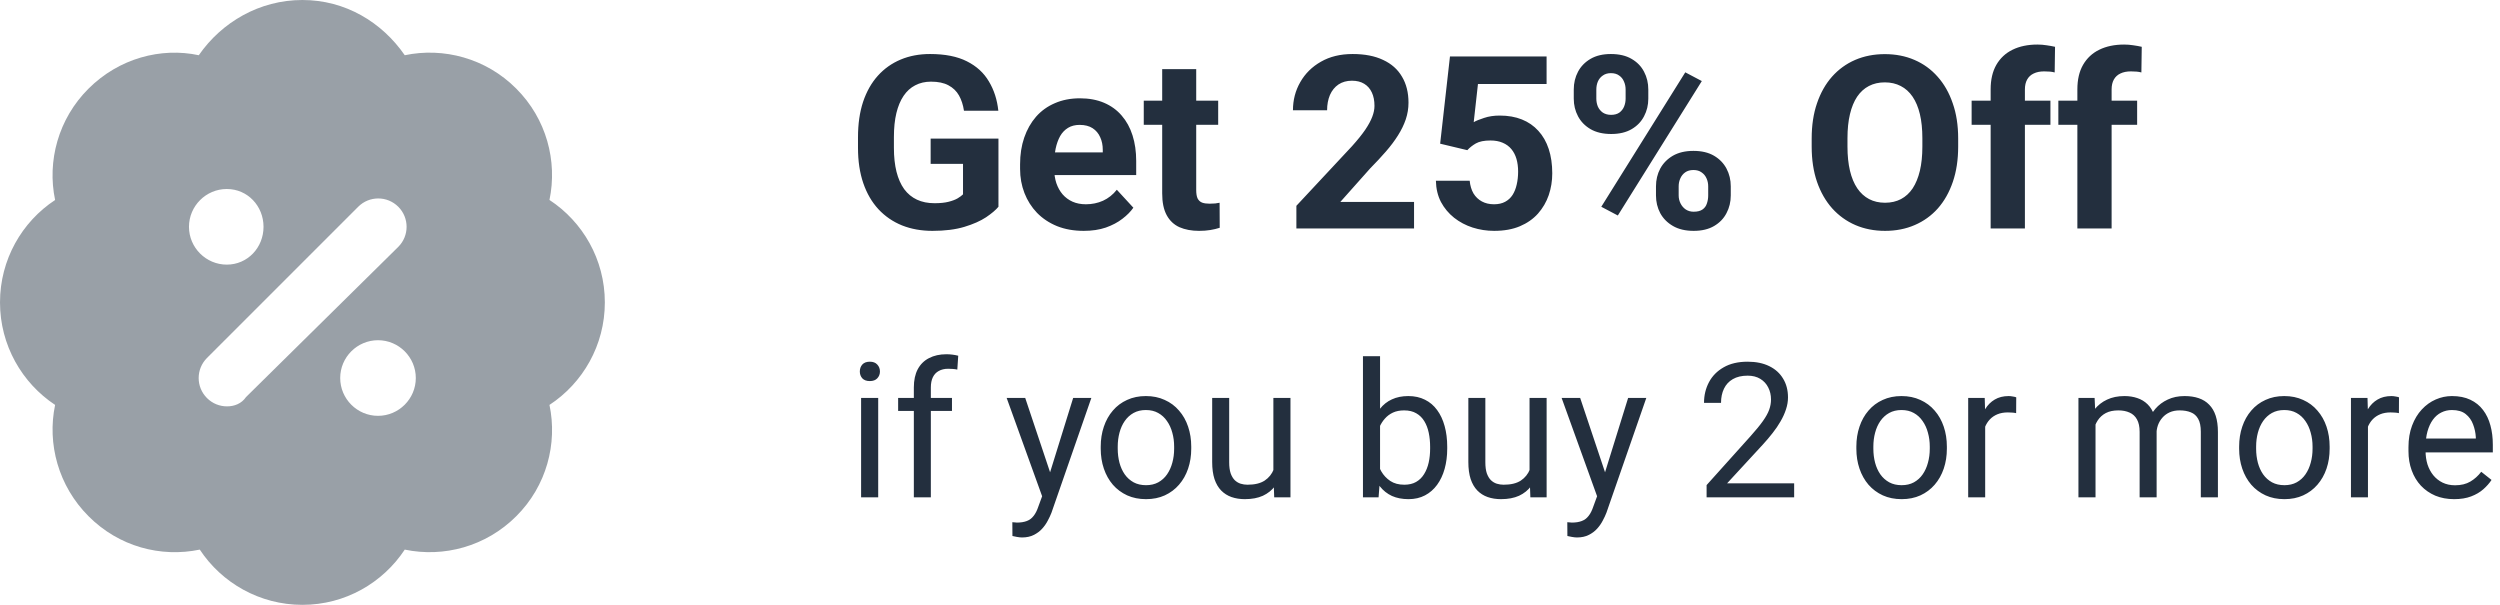
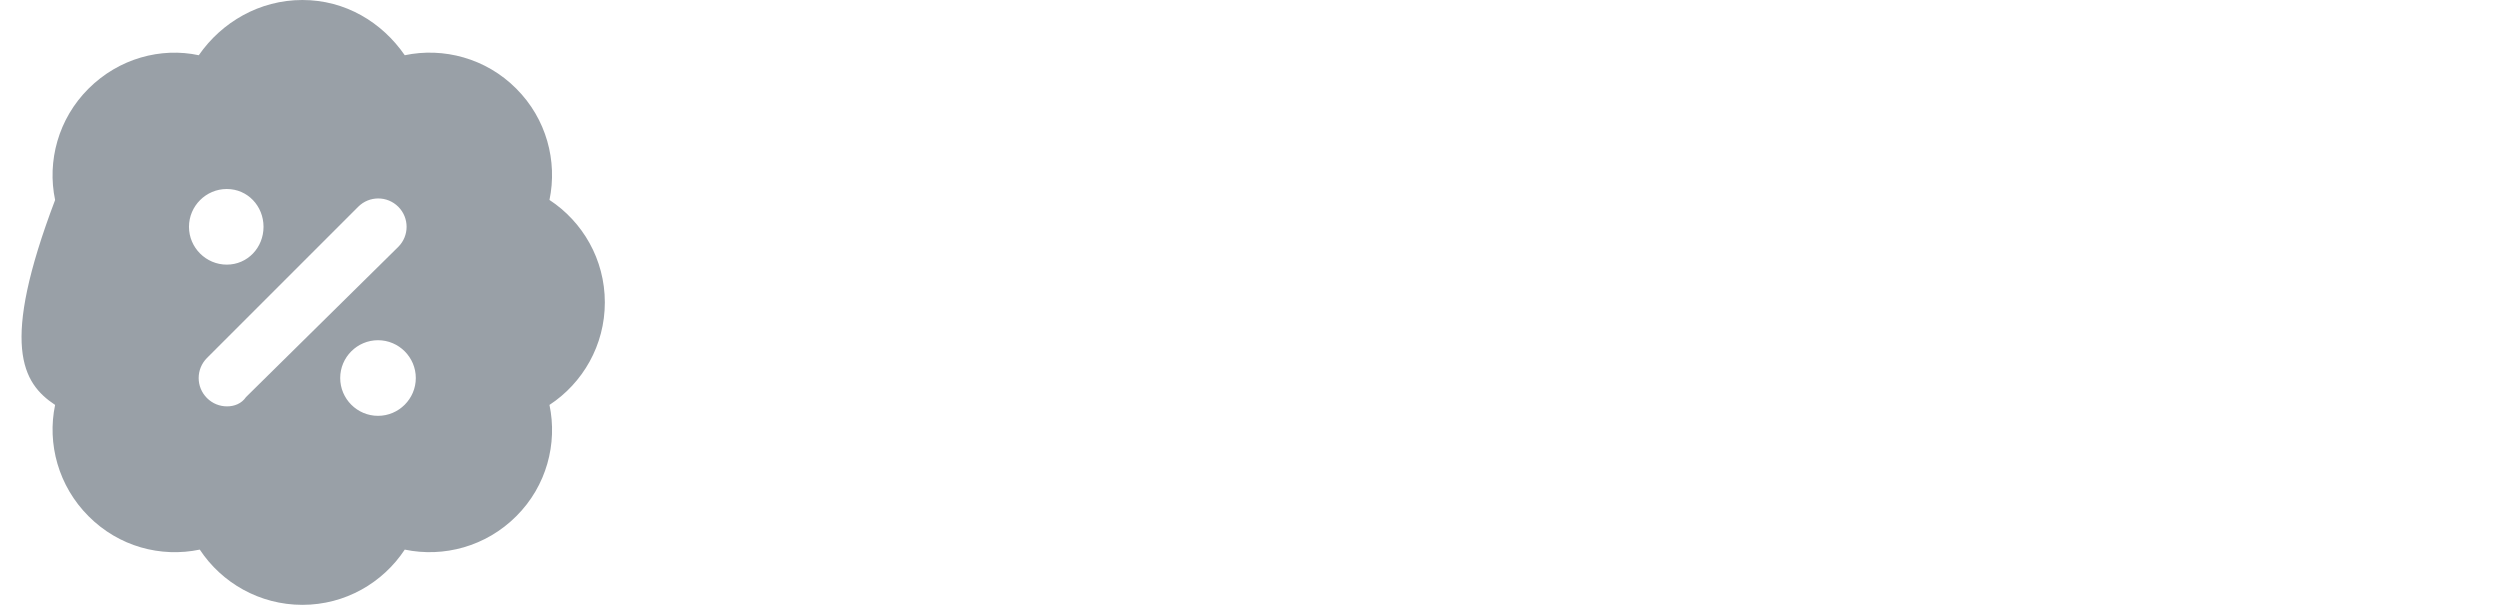
<svg xmlns="http://www.w3.org/2000/svg" width="186" height="45" viewBox="0 0 186 45" fill="none">
-   <path d="M45 22.5C45 19.292 43.342 16.49 40.881 14.876C41.485 11.986 40.66 8.844 38.408 6.592C36.156 4.329 32.992 3.504 30.114 4.109C28.414 1.648 25.689 0 22.498 0C19.308 0 16.495 1.648 14.79 4.109C11.977 3.505 8.848 4.34 6.589 6.592C4.329 8.842 3.496 11.997 4.1 14.88C1.628 16.506 0 19.318 0 22.5C0 25.682 1.638 28.498 4.1 30.125C3.496 33.012 4.34 36.158 6.589 38.408C8.841 40.671 11.963 41.496 14.864 40.891C16.495 43.365 19.316 45 22.498 45C25.696 45 28.488 43.352 30.114 40.891C33.014 41.495 36.155 40.66 38.408 38.408C40.671 36.156 41.486 33.003 40.881 30.125C43.356 28.503 45 25.69 45 22.5ZM16.873 14.062C18.422 14.062 19.606 15.326 19.606 16.875C19.606 18.424 18.42 19.688 16.873 19.688C15.326 19.688 14.06 18.424 14.06 16.875C14.06 15.326 15.326 14.062 16.873 14.062ZM18.305 29.54C17.971 30.032 17.435 30.234 16.89 30.234C16.345 30.234 15.811 30.028 15.399 29.616C14.575 28.792 14.575 27.458 15.399 26.633L26.65 15.383C27.474 14.559 28.808 14.559 29.633 15.383C30.457 16.207 30.457 17.542 29.633 18.366L18.305 29.54ZM28.124 30.938C26.575 30.938 25.311 29.674 25.311 28.125C25.311 26.576 26.575 25.312 28.124 25.312C29.672 25.312 30.936 26.576 30.936 28.125C30.936 29.674 29.671 30.938 28.124 30.938Z" fill="#99A0A7" />
-   <path d="M74.285 10.312V15.383C74.086 15.623 73.778 15.884 73.362 16.165C72.946 16.44 72.41 16.678 71.754 16.877C71.098 17.076 70.304 17.176 69.372 17.176C68.546 17.176 67.793 17.041 67.113 16.771C66.434 16.496 65.848 16.095 65.356 15.567C64.869 15.04 64.494 14.396 64.231 13.634C63.967 12.866 63.835 11.99 63.835 11.006V10.206C63.835 9.222 63.961 8.346 64.213 7.578C64.471 6.811 64.837 6.163 65.311 5.636C65.786 5.108 66.352 4.707 67.008 4.432C67.664 4.156 68.394 4.019 69.196 4.019C70.31 4.019 71.224 4.2 71.939 4.563C72.653 4.921 73.198 5.419 73.573 6.058C73.954 6.69 74.189 7.417 74.276 8.237H71.719C71.654 7.804 71.531 7.426 71.35 7.104C71.168 6.781 70.907 6.529 70.567 6.348C70.233 6.166 69.8 6.075 69.267 6.075C68.827 6.075 68.435 6.166 68.089 6.348C67.749 6.523 67.462 6.784 67.228 7.13C66.993 7.476 66.814 7.903 66.691 8.413C66.568 8.923 66.507 9.515 66.507 10.188V11.006C66.507 11.674 66.571 12.266 66.7 12.781C66.829 13.291 67.019 13.722 67.272 14.073C67.529 14.419 67.846 14.68 68.221 14.855C68.596 15.031 69.032 15.119 69.53 15.119C69.946 15.119 70.292 15.084 70.567 15.014C70.849 14.943 71.074 14.858 71.244 14.759C71.42 14.653 71.555 14.554 71.648 14.46V12.192H69.24V10.312H74.285ZM80.631 17.176C79.893 17.176 79.231 17.059 78.644 16.824C78.059 16.584 77.561 16.253 77.15 15.831C76.746 15.409 76.436 14.92 76.219 14.363C76.002 13.801 75.894 13.203 75.894 12.57V12.219C75.894 11.498 75.996 10.839 76.201 10.241C76.406 9.644 76.699 9.125 77.08 8.686C77.467 8.246 77.936 7.909 78.486 7.675C79.037 7.435 79.658 7.314 80.35 7.314C81.023 7.314 81.621 7.426 82.143 7.648C82.664 7.871 83.101 8.188 83.452 8.598C83.81 9.008 84.079 9.5 84.261 10.074C84.442 10.643 84.533 11.275 84.533 11.973V13.027H76.975V11.34H82.046V11.146C82.046 10.795 81.981 10.481 81.853 10.206C81.73 9.925 81.542 9.702 81.29 9.538C81.038 9.374 80.716 9.292 80.323 9.292C79.989 9.292 79.702 9.365 79.462 9.512C79.222 9.658 79.025 9.863 78.873 10.127C78.727 10.391 78.615 10.701 78.539 11.059C78.469 11.41 78.434 11.797 78.434 12.219V12.57C78.434 12.951 78.486 13.303 78.592 13.625C78.703 13.947 78.858 14.226 79.058 14.46C79.263 14.694 79.509 14.876 79.796 15.005C80.089 15.134 80.42 15.198 80.789 15.198C81.246 15.198 81.671 15.11 82.064 14.935C82.462 14.753 82.805 14.48 83.092 14.117L84.322 15.453C84.123 15.74 83.851 16.016 83.505 16.279C83.165 16.543 82.755 16.76 82.274 16.93C81.794 17.094 81.246 17.176 80.631 17.176ZM90.633 7.49V9.283H85.096V7.49H90.633ZM86.467 5.144H88.998V14.135C88.998 14.41 89.033 14.621 89.103 14.768C89.18 14.914 89.291 15.017 89.438 15.075C89.584 15.128 89.769 15.154 89.991 15.154C90.149 15.154 90.29 15.148 90.413 15.137C90.542 15.119 90.65 15.102 90.738 15.084L90.747 16.947C90.53 17.018 90.296 17.073 90.044 17.114C89.792 17.155 89.514 17.176 89.209 17.176C88.652 17.176 88.166 17.085 87.75 16.903C87.34 16.716 87.023 16.417 86.801 16.007C86.578 15.597 86.467 15.058 86.467 14.39V5.144ZM105.205 15.023V17H96.451V15.312L100.591 10.874C101.007 10.411 101.335 10.004 101.575 9.652C101.815 9.295 101.988 8.976 102.094 8.694C102.205 8.407 102.261 8.135 102.261 7.877C102.261 7.49 102.196 7.159 102.067 6.884C101.938 6.603 101.748 6.386 101.496 6.233C101.25 6.081 100.945 6.005 100.582 6.005C100.195 6.005 99.861 6.099 99.58 6.286C99.305 6.474 99.094 6.734 98.947 7.068C98.807 7.402 98.736 7.78 98.736 8.202H96.196C96.196 7.44 96.378 6.743 96.741 6.11C97.105 5.472 97.617 4.965 98.279 4.59C98.941 4.209 99.727 4.019 100.635 4.019C101.531 4.019 102.287 4.165 102.902 4.458C103.523 4.745 103.992 5.161 104.309 5.706C104.631 6.245 104.792 6.89 104.792 7.64C104.792 8.062 104.725 8.475 104.59 8.879C104.455 9.277 104.262 9.676 104.01 10.074C103.764 10.467 103.465 10.865 103.113 11.27C102.762 11.674 102.372 12.093 101.944 12.526L99.721 15.023H105.205ZM109.169 11.173L107.147 10.69L107.877 4.203H115.066V6.251H109.96L109.644 9.09C109.813 8.99 110.071 8.885 110.417 8.773C110.763 8.656 111.149 8.598 111.577 8.598C112.198 8.598 112.749 8.694 113.229 8.888C113.71 9.081 114.117 9.362 114.451 9.731C114.791 10.101 115.049 10.552 115.225 11.085C115.4 11.618 115.488 12.222 115.488 12.896C115.488 13.464 115.4 14.006 115.225 14.521C115.049 15.031 114.782 15.488 114.425 15.893C114.067 16.291 113.619 16.605 113.08 16.833C112.541 17.061 111.902 17.176 111.164 17.176C110.613 17.176 110.08 17.094 109.564 16.93C109.055 16.766 108.595 16.523 108.185 16.2C107.78 15.878 107.455 15.488 107.209 15.031C106.969 14.568 106.843 14.041 106.831 13.449H109.345C109.38 13.812 109.474 14.126 109.626 14.39C109.784 14.648 109.992 14.847 110.25 14.987C110.508 15.128 110.81 15.198 111.155 15.198C111.478 15.198 111.753 15.137 111.981 15.014C112.21 14.891 112.395 14.721 112.535 14.504C112.676 14.281 112.778 14.023 112.843 13.73C112.913 13.432 112.948 13.109 112.948 12.764C112.948 12.418 112.907 12.104 112.825 11.823C112.743 11.542 112.617 11.299 112.447 11.094C112.277 10.889 112.061 10.73 111.797 10.619C111.539 10.508 111.237 10.452 110.892 10.452C110.423 10.452 110.06 10.525 109.802 10.672C109.55 10.818 109.339 10.985 109.169 11.173ZM117.088 7.341V6.664C117.088 6.178 117.193 5.735 117.404 5.337C117.615 4.938 117.926 4.619 118.336 4.379C118.746 4.139 119.25 4.019 119.848 4.019C120.463 4.019 120.976 4.139 121.386 4.379C121.802 4.619 122.112 4.938 122.317 5.337C122.528 5.735 122.634 6.178 122.634 6.664V7.341C122.634 7.815 122.528 8.252 122.317 8.65C122.112 9.049 121.805 9.368 121.395 9.608C120.984 9.849 120.478 9.969 119.874 9.969C119.265 9.969 118.752 9.849 118.336 9.608C117.926 9.368 117.615 9.049 117.404 8.65C117.193 8.252 117.088 7.815 117.088 7.341ZM118.767 6.664V7.341C118.767 7.546 118.805 7.742 118.881 7.93C118.963 8.111 119.086 8.261 119.25 8.378C119.42 8.489 119.625 8.545 119.865 8.545C120.117 8.545 120.322 8.489 120.48 8.378C120.639 8.261 120.756 8.111 120.832 7.93C120.908 7.742 120.946 7.546 120.946 7.341V6.664C120.946 6.447 120.905 6.248 120.823 6.066C120.747 5.879 120.627 5.729 120.463 5.618C120.305 5.501 120.1 5.442 119.848 5.442C119.613 5.442 119.414 5.501 119.25 5.618C119.086 5.729 118.963 5.879 118.881 6.066C118.805 6.248 118.767 6.447 118.767 6.664ZM123.205 14.539V13.862C123.205 13.382 123.311 12.942 123.521 12.544C123.738 12.146 124.052 11.826 124.462 11.586C124.878 11.346 125.388 11.226 125.991 11.226C126.601 11.226 127.11 11.346 127.521 11.586C127.931 11.826 128.241 12.146 128.452 12.544C128.663 12.942 128.769 13.382 128.769 13.862V14.539C128.769 15.02 128.663 15.459 128.452 15.857C128.247 16.256 127.939 16.575 127.529 16.815C127.119 17.056 126.612 17.176 126.009 17.176C125.399 17.176 124.887 17.056 124.471 16.815C124.055 16.575 123.738 16.256 123.521 15.857C123.311 15.459 123.205 15.02 123.205 14.539ZM124.893 13.862V14.539C124.893 14.75 124.939 14.949 125.033 15.137C125.127 15.324 125.256 15.474 125.42 15.585C125.59 15.696 125.786 15.752 126.009 15.752C126.29 15.752 126.51 15.696 126.668 15.585C126.826 15.474 126.935 15.324 126.993 15.137C127.058 14.949 127.09 14.75 127.09 14.539V13.862C127.09 13.651 127.049 13.455 126.967 13.273C126.885 13.086 126.762 12.937 126.598 12.825C126.439 12.708 126.237 12.649 125.991 12.649C125.745 12.649 125.54 12.708 125.376 12.825C125.218 12.937 125.098 13.086 125.016 13.273C124.934 13.455 124.893 13.651 124.893 13.862ZM126.615 6.031L120.366 16.033L119.136 15.383L125.385 5.381L126.615 6.031ZM145.688 10.303V10.909C145.688 11.882 145.556 12.755 145.292 13.528C145.028 14.302 144.656 14.961 144.176 15.506C143.695 16.045 143.121 16.458 142.453 16.745C141.791 17.032 141.056 17.176 140.247 17.176C139.444 17.176 138.709 17.032 138.041 16.745C137.379 16.458 136.805 16.045 136.318 15.506C135.832 14.961 135.454 14.302 135.185 13.528C134.921 12.755 134.789 11.882 134.789 10.909V10.303C134.789 9.324 134.921 8.451 135.185 7.684C135.448 6.91 135.82 6.251 136.301 5.706C136.787 5.161 137.361 4.745 138.023 4.458C138.691 4.171 139.427 4.027 140.229 4.027C141.038 4.027 141.773 4.171 142.436 4.458C143.104 4.745 143.678 5.161 144.158 5.706C144.645 6.251 145.02 6.91 145.283 7.684C145.553 8.451 145.688 9.324 145.688 10.303ZM143.024 10.909V10.285C143.024 9.605 142.963 9.008 142.84 8.492C142.717 7.977 142.535 7.543 142.295 7.191C142.055 6.84 141.762 6.576 141.416 6.4C141.07 6.219 140.675 6.128 140.229 6.128C139.784 6.128 139.389 6.219 139.043 6.4C138.703 6.576 138.413 6.84 138.173 7.191C137.938 7.543 137.76 7.977 137.637 8.492C137.514 9.008 137.452 9.605 137.452 10.285V10.909C137.452 11.583 137.514 12.181 137.637 12.702C137.76 13.218 137.941 13.654 138.182 14.012C138.422 14.363 138.715 14.63 139.061 14.812C139.406 14.993 139.802 15.084 140.247 15.084C140.692 15.084 141.088 14.993 141.434 14.812C141.779 14.63 142.069 14.363 142.304 14.012C142.538 13.654 142.717 13.218 142.84 12.702C142.963 12.181 143.024 11.583 143.024 10.909ZM150.653 17H148.104V6.646C148.104 5.926 148.245 5.319 148.526 4.827C148.813 4.329 149.215 3.954 149.73 3.702C150.252 3.444 150.87 3.315 151.585 3.315C151.819 3.315 152.045 3.333 152.262 3.368C152.479 3.397 152.689 3.436 152.895 3.482L152.868 5.39C152.757 5.36 152.64 5.34 152.517 5.328C152.394 5.316 152.25 5.311 152.086 5.311C151.781 5.311 151.521 5.363 151.304 5.469C151.093 5.568 150.932 5.718 150.82 5.917C150.709 6.116 150.653 6.359 150.653 6.646V17ZM152.552 7.49V9.283H146.689V7.49H152.552ZM157.104 17H154.556V6.646C154.556 5.926 154.696 5.319 154.978 4.827C155.265 4.329 155.666 3.954 156.182 3.702C156.703 3.444 157.321 3.315 158.036 3.315C158.271 3.315 158.496 3.333 158.713 3.368C158.93 3.397 159.141 3.436 159.346 3.482L159.319 5.39C159.208 5.36 159.091 5.34 158.968 5.328C158.845 5.316 158.701 5.311 158.537 5.311C158.232 5.311 157.972 5.363 157.755 5.469C157.544 5.568 157.383 5.718 157.271 5.917C157.16 6.116 157.104 6.359 157.104 6.646V17ZM159.003 7.49V9.283H153.141V7.49H159.003ZM65.338 29.604V37H64.066V29.604H65.338ZM63.971 27.642C63.971 27.436 64.032 27.263 64.155 27.122C64.283 26.981 64.47 26.91 64.716 26.91C64.957 26.91 65.142 26.981 65.269 27.122C65.402 27.263 65.468 27.436 65.468 27.642C65.468 27.838 65.402 28.006 65.269 28.148C65.142 28.284 64.957 28.352 64.716 28.352C64.47 28.352 64.283 28.284 64.155 28.148C64.032 28.006 63.971 27.838 63.971 27.642ZM69.255 37H67.99V28.824C67.99 28.291 68.086 27.842 68.277 27.477C68.473 27.108 68.754 26.83 69.118 26.644C69.483 26.452 69.916 26.356 70.417 26.356C70.563 26.356 70.709 26.366 70.855 26.384C71.005 26.402 71.151 26.429 71.292 26.466L71.224 27.498C71.128 27.475 71.019 27.459 70.895 27.45C70.777 27.441 70.659 27.436 70.54 27.436C70.271 27.436 70.039 27.491 69.843 27.601C69.651 27.705 69.505 27.86 69.405 28.065C69.305 28.27 69.255 28.523 69.255 28.824V37ZM70.827 29.604V30.574H66.821V29.604H70.827ZM77.786 36.234L79.844 29.604H81.197L78.231 38.142C78.162 38.324 78.071 38.52 77.957 38.73C77.848 38.944 77.706 39.147 77.533 39.338C77.36 39.529 77.15 39.684 76.904 39.803C76.663 39.926 76.373 39.987 76.036 39.987C75.936 39.987 75.808 39.974 75.653 39.946C75.498 39.919 75.389 39.896 75.325 39.878L75.318 38.852C75.355 38.857 75.412 38.862 75.489 38.866C75.571 38.875 75.628 38.88 75.66 38.88C75.947 38.88 76.191 38.841 76.392 38.764C76.592 38.691 76.761 38.565 76.897 38.388C77.039 38.215 77.159 37.975 77.26 37.67L77.786 36.234ZM76.275 29.604L78.196 35.346L78.524 36.679L77.615 37.144L74.894 29.604H76.275ZM81.894 33.384V33.227C81.894 32.693 81.972 32.199 82.127 31.743C82.282 31.283 82.505 30.884 82.797 30.547C83.088 30.205 83.442 29.941 83.856 29.754C84.271 29.562 84.736 29.467 85.251 29.467C85.77 29.467 86.238 29.562 86.652 29.754C87.072 29.941 87.427 30.205 87.719 30.547C88.015 30.884 88.241 31.283 88.395 31.743C88.55 32.199 88.628 32.693 88.628 33.227V33.384C88.628 33.917 88.55 34.411 88.395 34.867C88.241 35.323 88.015 35.722 87.719 36.063C87.427 36.401 87.074 36.665 86.659 36.856C86.249 37.043 85.784 37.137 85.265 37.137C84.745 37.137 84.278 37.043 83.863 36.856C83.449 36.665 83.093 36.401 82.797 36.063C82.505 35.722 82.282 35.323 82.127 34.867C81.972 34.411 81.894 33.917 81.894 33.384ZM83.159 33.227V33.384C83.159 33.753 83.203 34.102 83.289 34.43C83.376 34.753 83.505 35.04 83.679 35.291C83.856 35.542 84.078 35.74 84.342 35.886C84.606 36.027 84.914 36.098 85.265 36.098C85.611 36.098 85.914 36.027 86.174 35.886C86.438 35.74 86.657 35.542 86.83 35.291C87.003 35.04 87.133 34.753 87.22 34.43C87.311 34.102 87.356 33.753 87.356 33.384V33.227C87.356 32.862 87.311 32.518 87.22 32.194C87.133 31.866 87.001 31.577 86.823 31.326C86.65 31.071 86.431 30.87 86.167 30.725C85.907 30.579 85.602 30.506 85.251 30.506C84.905 30.506 84.599 30.579 84.335 30.725C84.075 30.87 83.856 31.071 83.679 31.326C83.505 31.577 83.376 31.866 83.289 32.194C83.203 32.518 83.159 32.862 83.159 33.227ZM94.739 35.291V29.604H96.011V37H94.801L94.739 35.291ZM94.978 33.732L95.505 33.719C95.505 34.211 95.453 34.667 95.348 35.086C95.247 35.501 95.083 35.861 94.856 36.166C94.628 36.471 94.329 36.711 93.96 36.884C93.591 37.052 93.142 37.137 92.613 37.137C92.253 37.137 91.923 37.084 91.622 36.98C91.326 36.875 91.071 36.713 90.856 36.494C90.642 36.275 90.476 35.991 90.357 35.64C90.243 35.289 90.186 34.867 90.186 34.375V29.604H91.451V34.389C91.451 34.721 91.488 34.997 91.561 35.216C91.638 35.43 91.741 35.601 91.868 35.728C92 35.852 92.146 35.938 92.306 35.988C92.47 36.038 92.638 36.063 92.811 36.063C93.349 36.063 93.775 35.961 94.09 35.756C94.404 35.546 94.63 35.266 94.767 34.915C94.908 34.56 94.978 34.165 94.978 33.732ZM101.404 26.5H102.676V35.565L102.566 37H101.404V26.5ZM107.673 33.24V33.384C107.673 33.922 107.609 34.421 107.481 34.881C107.354 35.337 107.167 35.733 106.921 36.07C106.675 36.408 106.374 36.67 106.019 36.856C105.663 37.043 105.255 37.137 104.795 37.137C104.326 37.137 103.913 37.057 103.558 36.898C103.207 36.733 102.91 36.499 102.669 36.193C102.427 35.888 102.234 35.519 102.088 35.086C101.947 34.653 101.849 34.165 101.794 33.623V32.994C101.849 32.447 101.947 31.957 102.088 31.524C102.234 31.091 102.427 30.722 102.669 30.417C102.91 30.107 103.207 29.872 103.558 29.713C103.909 29.549 104.316 29.467 104.781 29.467C105.246 29.467 105.659 29.558 106.019 29.74C106.379 29.918 106.679 30.173 106.921 30.506C107.167 30.838 107.354 31.237 107.481 31.702C107.609 32.162 107.673 32.675 107.673 33.24ZM106.401 33.384V33.24C106.401 32.871 106.367 32.525 106.299 32.201C106.23 31.873 106.121 31.586 105.971 31.34C105.82 31.089 105.622 30.893 105.376 30.752C105.13 30.606 104.827 30.533 104.467 30.533C104.148 30.533 103.87 30.588 103.633 30.697C103.4 30.807 103.202 30.955 103.038 31.142C102.874 31.324 102.74 31.534 102.635 31.77C102.535 32.003 102.459 32.245 102.409 32.495V34.143C102.482 34.462 102.601 34.769 102.765 35.065C102.933 35.357 103.157 35.596 103.435 35.783C103.717 35.97 104.066 36.063 104.48 36.063C104.822 36.063 105.114 35.995 105.355 35.858C105.602 35.717 105.8 35.523 105.95 35.277C106.105 35.031 106.219 34.746 106.292 34.423C106.365 34.099 106.401 33.753 106.401 33.384ZM113.798 35.291V29.604H115.069V37H113.859L113.798 35.291ZM114.037 33.732L114.563 33.719C114.563 34.211 114.511 34.667 114.406 35.086C114.306 35.501 114.142 35.861 113.914 36.166C113.686 36.471 113.388 36.711 113.019 36.884C112.649 37.052 112.201 37.137 111.672 37.137C111.312 37.137 110.981 37.084 110.681 36.98C110.384 36.875 110.129 36.713 109.915 36.494C109.701 36.275 109.535 35.991 109.416 35.64C109.302 35.289 109.245 34.867 109.245 34.375V29.604H110.51V34.389C110.51 34.721 110.546 34.997 110.619 35.216C110.697 35.43 110.799 35.601 110.927 35.728C111.059 35.852 111.205 35.938 111.364 35.988C111.528 36.038 111.697 36.063 111.87 36.063C112.408 36.063 112.834 35.961 113.148 35.756C113.463 35.546 113.688 35.266 113.825 34.915C113.966 34.56 114.037 34.165 114.037 33.732ZM119.075 36.234L121.133 29.604H122.486L119.52 38.142C119.451 38.324 119.36 38.52 119.246 38.73C119.137 38.944 118.995 39.147 118.822 39.338C118.649 39.529 118.439 39.684 118.193 39.803C117.952 39.926 117.662 39.987 117.325 39.987C117.225 39.987 117.097 39.974 116.942 39.946C116.787 39.919 116.678 39.896 116.614 39.878L116.607 38.852C116.644 38.857 116.701 38.862 116.778 38.866C116.86 38.875 116.917 38.88 116.949 38.88C117.236 38.88 117.48 38.841 117.681 38.764C117.881 38.691 118.05 38.565 118.187 38.388C118.328 38.215 118.449 37.975 118.549 37.67L119.075 36.234ZM117.564 29.604L119.485 35.346L119.813 36.679L118.904 37.144L116.184 29.604H117.564ZM133.485 35.961V37H126.971V36.091L130.231 32.461C130.632 32.014 130.942 31.636 131.161 31.326C131.384 31.012 131.539 30.731 131.626 30.485C131.717 30.235 131.763 29.98 131.763 29.72C131.763 29.392 131.694 29.095 131.558 28.831C131.425 28.562 131.229 28.348 130.97 28.189C130.71 28.029 130.396 27.949 130.026 27.949C129.584 27.949 129.215 28.036 128.919 28.209C128.627 28.378 128.409 28.615 128.263 28.92C128.117 29.225 128.044 29.576 128.044 29.973H126.779C126.779 29.412 126.902 28.899 127.148 28.435C127.395 27.97 127.759 27.601 128.242 27.327C128.725 27.049 129.32 26.91 130.026 26.91C130.655 26.91 131.193 27.022 131.64 27.245C132.086 27.464 132.428 27.774 132.665 28.175C132.907 28.571 133.027 29.036 133.027 29.569C133.027 29.861 132.977 30.157 132.877 30.458C132.781 30.754 132.647 31.05 132.474 31.347C132.305 31.643 132.107 31.935 131.879 32.222C131.656 32.509 131.416 32.791 131.161 33.069L128.495 35.961H133.485ZM138.113 33.384V33.227C138.113 32.693 138.191 32.199 138.346 31.743C138.501 31.283 138.724 30.884 139.016 30.547C139.307 30.205 139.66 29.941 140.075 29.754C140.49 29.562 140.955 29.467 141.47 29.467C141.989 29.467 142.456 29.562 142.871 29.754C143.29 29.941 143.646 30.205 143.938 30.547C144.234 30.884 144.459 31.283 144.614 31.743C144.769 32.199 144.847 32.693 144.847 33.227V33.384C144.847 33.917 144.769 34.411 144.614 34.867C144.459 35.323 144.234 35.722 143.938 36.063C143.646 36.401 143.293 36.665 142.878 36.856C142.468 37.043 142.003 37.137 141.483 37.137C140.964 37.137 140.497 37.043 140.082 36.856C139.667 36.665 139.312 36.401 139.016 36.063C138.724 35.722 138.501 35.323 138.346 34.867C138.191 34.411 138.113 33.917 138.113 33.384ZM139.378 33.227V33.384C139.378 33.753 139.421 34.102 139.508 34.43C139.594 34.753 139.724 35.04 139.897 35.291C140.075 35.542 140.296 35.74 140.561 35.886C140.825 36.027 141.132 36.098 141.483 36.098C141.83 36.098 142.133 36.027 142.393 35.886C142.657 35.74 142.876 35.542 143.049 35.291C143.222 35.04 143.352 34.753 143.438 34.43C143.53 34.102 143.575 33.753 143.575 33.384V33.227C143.575 32.862 143.53 32.518 143.438 32.194C143.352 31.866 143.22 31.577 143.042 31.326C142.869 31.071 142.65 30.87 142.386 30.725C142.126 30.579 141.821 30.506 141.47 30.506C141.123 30.506 140.818 30.579 140.554 30.725C140.294 30.87 140.075 31.071 139.897 31.326C139.724 31.577 139.594 31.866 139.508 32.194C139.421 32.518 139.378 32.862 139.378 33.227ZM147.697 30.766V37H146.433V29.604H147.663L147.697 30.766ZM150.008 29.562L150.001 30.738C149.896 30.715 149.796 30.702 149.7 30.697C149.609 30.688 149.504 30.684 149.386 30.684C149.094 30.684 148.837 30.729 148.613 30.82C148.39 30.912 148.201 31.039 148.046 31.203C147.891 31.367 147.768 31.563 147.677 31.791C147.59 32.014 147.533 32.26 147.506 32.529L147.15 32.734C147.15 32.288 147.194 31.869 147.28 31.477C147.371 31.085 147.51 30.738 147.697 30.438C147.884 30.132 148.121 29.895 148.408 29.727C148.7 29.553 149.046 29.467 149.447 29.467C149.538 29.467 149.643 29.478 149.762 29.501C149.88 29.519 149.962 29.54 150.008 29.562ZM155.907 31.073V37H154.636V29.604H155.839L155.907 31.073ZM155.647 33.022L155.06 33.001C155.064 32.495 155.13 32.028 155.258 31.6C155.385 31.167 155.575 30.791 155.825 30.472C156.076 30.153 156.388 29.907 156.762 29.733C157.135 29.556 157.568 29.467 158.061 29.467C158.407 29.467 158.726 29.517 159.018 29.617C159.309 29.713 159.562 29.866 159.776 30.075C159.991 30.285 160.157 30.554 160.275 30.882C160.394 31.21 160.453 31.606 160.453 32.071V37H159.188V32.133C159.188 31.745 159.122 31.436 158.99 31.203C158.863 30.971 158.68 30.802 158.443 30.697C158.206 30.588 157.928 30.533 157.609 30.533C157.236 30.533 156.924 30.599 156.673 30.731C156.422 30.864 156.222 31.046 156.071 31.278C155.921 31.511 155.812 31.777 155.743 32.078C155.679 32.374 155.647 32.689 155.647 33.022ZM160.439 32.324L159.592 32.584C159.596 32.178 159.662 31.789 159.79 31.415C159.922 31.041 160.111 30.709 160.357 30.417C160.608 30.125 160.916 29.895 161.28 29.727C161.645 29.553 162.062 29.467 162.531 29.467C162.928 29.467 163.279 29.519 163.584 29.624C163.894 29.729 164.154 29.891 164.363 30.109C164.577 30.324 164.739 30.599 164.849 30.936C164.958 31.274 165.013 31.675 165.013 32.14V37H163.741V32.126C163.741 31.711 163.675 31.39 163.543 31.162C163.415 30.93 163.233 30.768 162.996 30.677C162.764 30.581 162.486 30.533 162.162 30.533C161.884 30.533 161.638 30.581 161.424 30.677C161.21 30.773 161.03 30.905 160.884 31.073C160.738 31.237 160.626 31.426 160.549 31.641C160.476 31.855 160.439 32.083 160.439 32.324ZM166.592 33.384V33.227C166.592 32.693 166.669 32.199 166.824 31.743C166.979 31.283 167.202 30.884 167.494 30.547C167.786 30.205 168.139 29.941 168.554 29.754C168.968 29.562 169.433 29.467 169.948 29.467C170.468 29.467 170.935 29.562 171.35 29.754C171.769 29.941 172.124 30.205 172.416 30.547C172.712 30.884 172.938 31.283 173.093 31.743C173.248 32.199 173.325 32.693 173.325 33.227V33.384C173.325 33.917 173.248 34.411 173.093 34.867C172.938 35.323 172.712 35.722 172.416 36.063C172.124 36.401 171.771 36.665 171.356 36.856C170.946 37.043 170.481 37.137 169.962 37.137C169.442 37.137 168.975 37.043 168.561 36.856C168.146 36.665 167.79 36.401 167.494 36.063C167.202 35.722 166.979 35.323 166.824 34.867C166.669 34.411 166.592 33.917 166.592 33.384ZM167.856 33.227V33.384C167.856 33.753 167.9 34.102 167.986 34.43C168.073 34.753 168.203 35.04 168.376 35.291C168.554 35.542 168.775 35.74 169.039 35.886C169.303 36.027 169.611 36.098 169.962 36.098C170.308 36.098 170.611 36.027 170.871 35.886C171.135 35.74 171.354 35.542 171.527 35.291C171.701 35.04 171.83 34.753 171.917 34.43C172.008 34.102 172.054 33.753 172.054 33.384V33.227C172.054 32.862 172.008 32.518 171.917 32.194C171.83 31.866 171.698 31.577 171.521 31.326C171.347 31.071 171.129 30.87 170.864 30.725C170.604 30.579 170.299 30.506 169.948 30.506C169.602 30.506 169.297 30.579 169.032 30.725C168.772 30.87 168.554 31.071 168.376 31.326C168.203 31.577 168.073 31.866 167.986 32.194C167.9 32.518 167.856 32.862 167.856 33.227ZM176.176 30.766V37H174.911V29.604H176.142L176.176 30.766ZM178.486 29.562L178.479 30.738C178.375 30.715 178.274 30.702 178.179 30.697C178.088 30.688 177.983 30.684 177.864 30.684C177.573 30.684 177.315 30.729 177.092 30.82C176.868 30.912 176.679 31.039 176.524 31.203C176.369 31.367 176.246 31.563 176.155 31.791C176.069 32.014 176.012 32.26 175.984 32.529L175.629 32.734C175.629 32.288 175.672 31.869 175.759 31.477C175.85 31.085 175.989 30.738 176.176 30.438C176.363 30.132 176.6 29.895 176.887 29.727C177.178 29.553 177.525 29.467 177.926 29.467C178.017 29.467 178.122 29.478 178.24 29.501C178.359 29.519 178.441 29.54 178.486 29.562ZM182.588 37.137C182.073 37.137 181.606 37.05 181.187 36.877C180.772 36.699 180.414 36.451 180.113 36.132C179.817 35.813 179.589 35.435 179.43 34.997C179.27 34.56 179.19 34.081 179.19 33.562V33.274C179.19 32.673 179.279 32.137 179.457 31.668C179.635 31.194 179.876 30.793 180.182 30.465C180.487 30.137 180.833 29.888 181.221 29.72C181.608 29.551 182.009 29.467 182.424 29.467C182.952 29.467 183.408 29.558 183.791 29.74C184.178 29.922 184.495 30.178 184.741 30.506C184.987 30.829 185.17 31.212 185.288 31.654C185.407 32.092 185.466 32.57 185.466 33.09V33.657H179.942V32.625H184.201V32.529C184.183 32.201 184.115 31.882 183.996 31.572C183.882 31.262 183.7 31.007 183.449 30.807C183.199 30.606 182.857 30.506 182.424 30.506C182.137 30.506 181.872 30.567 181.631 30.69C181.389 30.809 181.182 30.987 181.009 31.224C180.836 31.461 180.701 31.75 180.605 32.092C180.51 32.434 180.462 32.828 180.462 33.274V33.562C180.462 33.912 180.51 34.243 180.605 34.553C180.706 34.858 180.849 35.127 181.036 35.359C181.228 35.592 181.458 35.774 181.727 35.906C182 36.038 182.31 36.105 182.656 36.105C183.103 36.105 183.481 36.013 183.791 35.831C184.101 35.649 184.372 35.405 184.604 35.1L185.37 35.708C185.211 35.95 185.008 36.18 184.762 36.398C184.516 36.617 184.213 36.795 183.853 36.932C183.497 37.068 183.076 37.137 182.588 37.137Z" fill="#232F3E" />
+   <path d="M45 22.5C45 19.292 43.342 16.49 40.881 14.876C41.485 11.986 40.66 8.844 38.408 6.592C36.156 4.329 32.992 3.504 30.114 4.109C28.414 1.648 25.689 0 22.498 0C19.308 0 16.495 1.648 14.79 4.109C11.977 3.505 8.848 4.34 6.589 6.592C4.329 8.842 3.496 11.997 4.1 14.88C0 25.682 1.638 28.498 4.1 30.125C3.496 33.012 4.34 36.158 6.589 38.408C8.841 40.671 11.963 41.496 14.864 40.891C16.495 43.365 19.316 45 22.498 45C25.696 45 28.488 43.352 30.114 40.891C33.014 41.495 36.155 40.66 38.408 38.408C40.671 36.156 41.486 33.003 40.881 30.125C43.356 28.503 45 25.69 45 22.5ZM16.873 14.062C18.422 14.062 19.606 15.326 19.606 16.875C19.606 18.424 18.42 19.688 16.873 19.688C15.326 19.688 14.06 18.424 14.06 16.875C14.06 15.326 15.326 14.062 16.873 14.062ZM18.305 29.54C17.971 30.032 17.435 30.234 16.89 30.234C16.345 30.234 15.811 30.028 15.399 29.616C14.575 28.792 14.575 27.458 15.399 26.633L26.65 15.383C27.474 14.559 28.808 14.559 29.633 15.383C30.457 16.207 30.457 17.542 29.633 18.366L18.305 29.54ZM28.124 30.938C26.575 30.938 25.311 29.674 25.311 28.125C25.311 26.576 26.575 25.312 28.124 25.312C29.672 25.312 30.936 26.576 30.936 28.125C30.936 29.674 29.671 30.938 28.124 30.938Z" fill="#99A0A7" />
</svg>